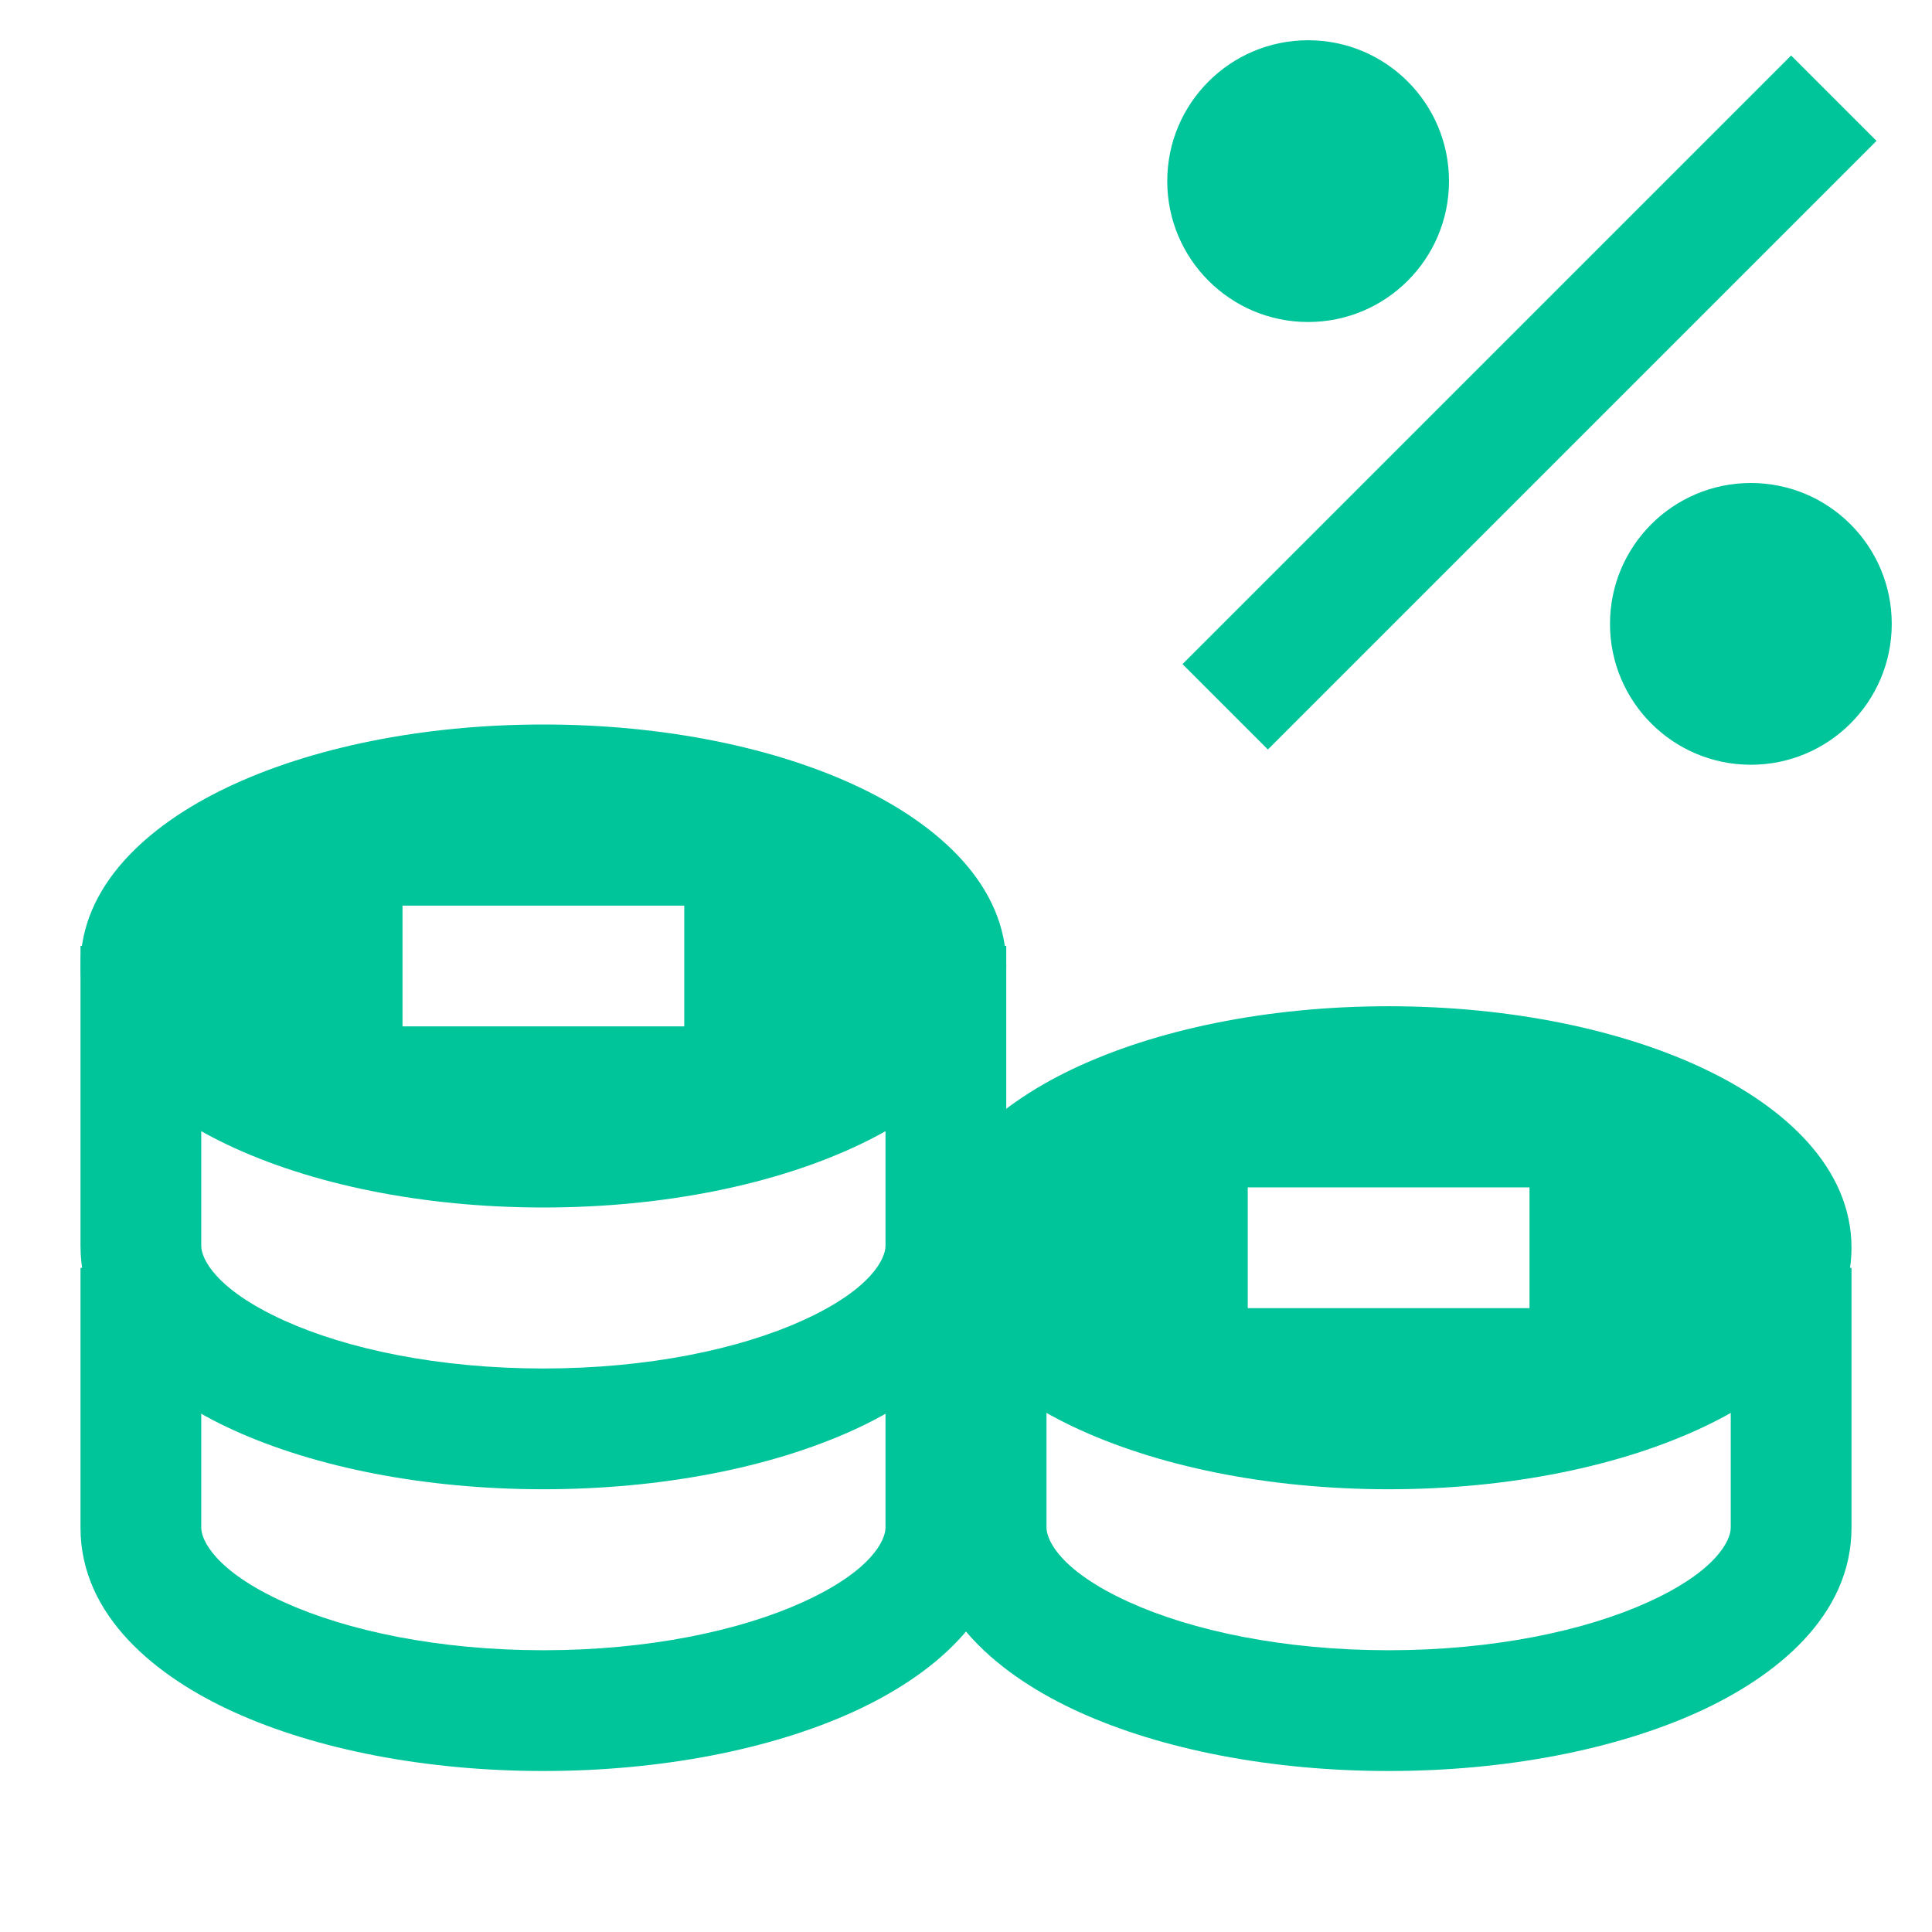
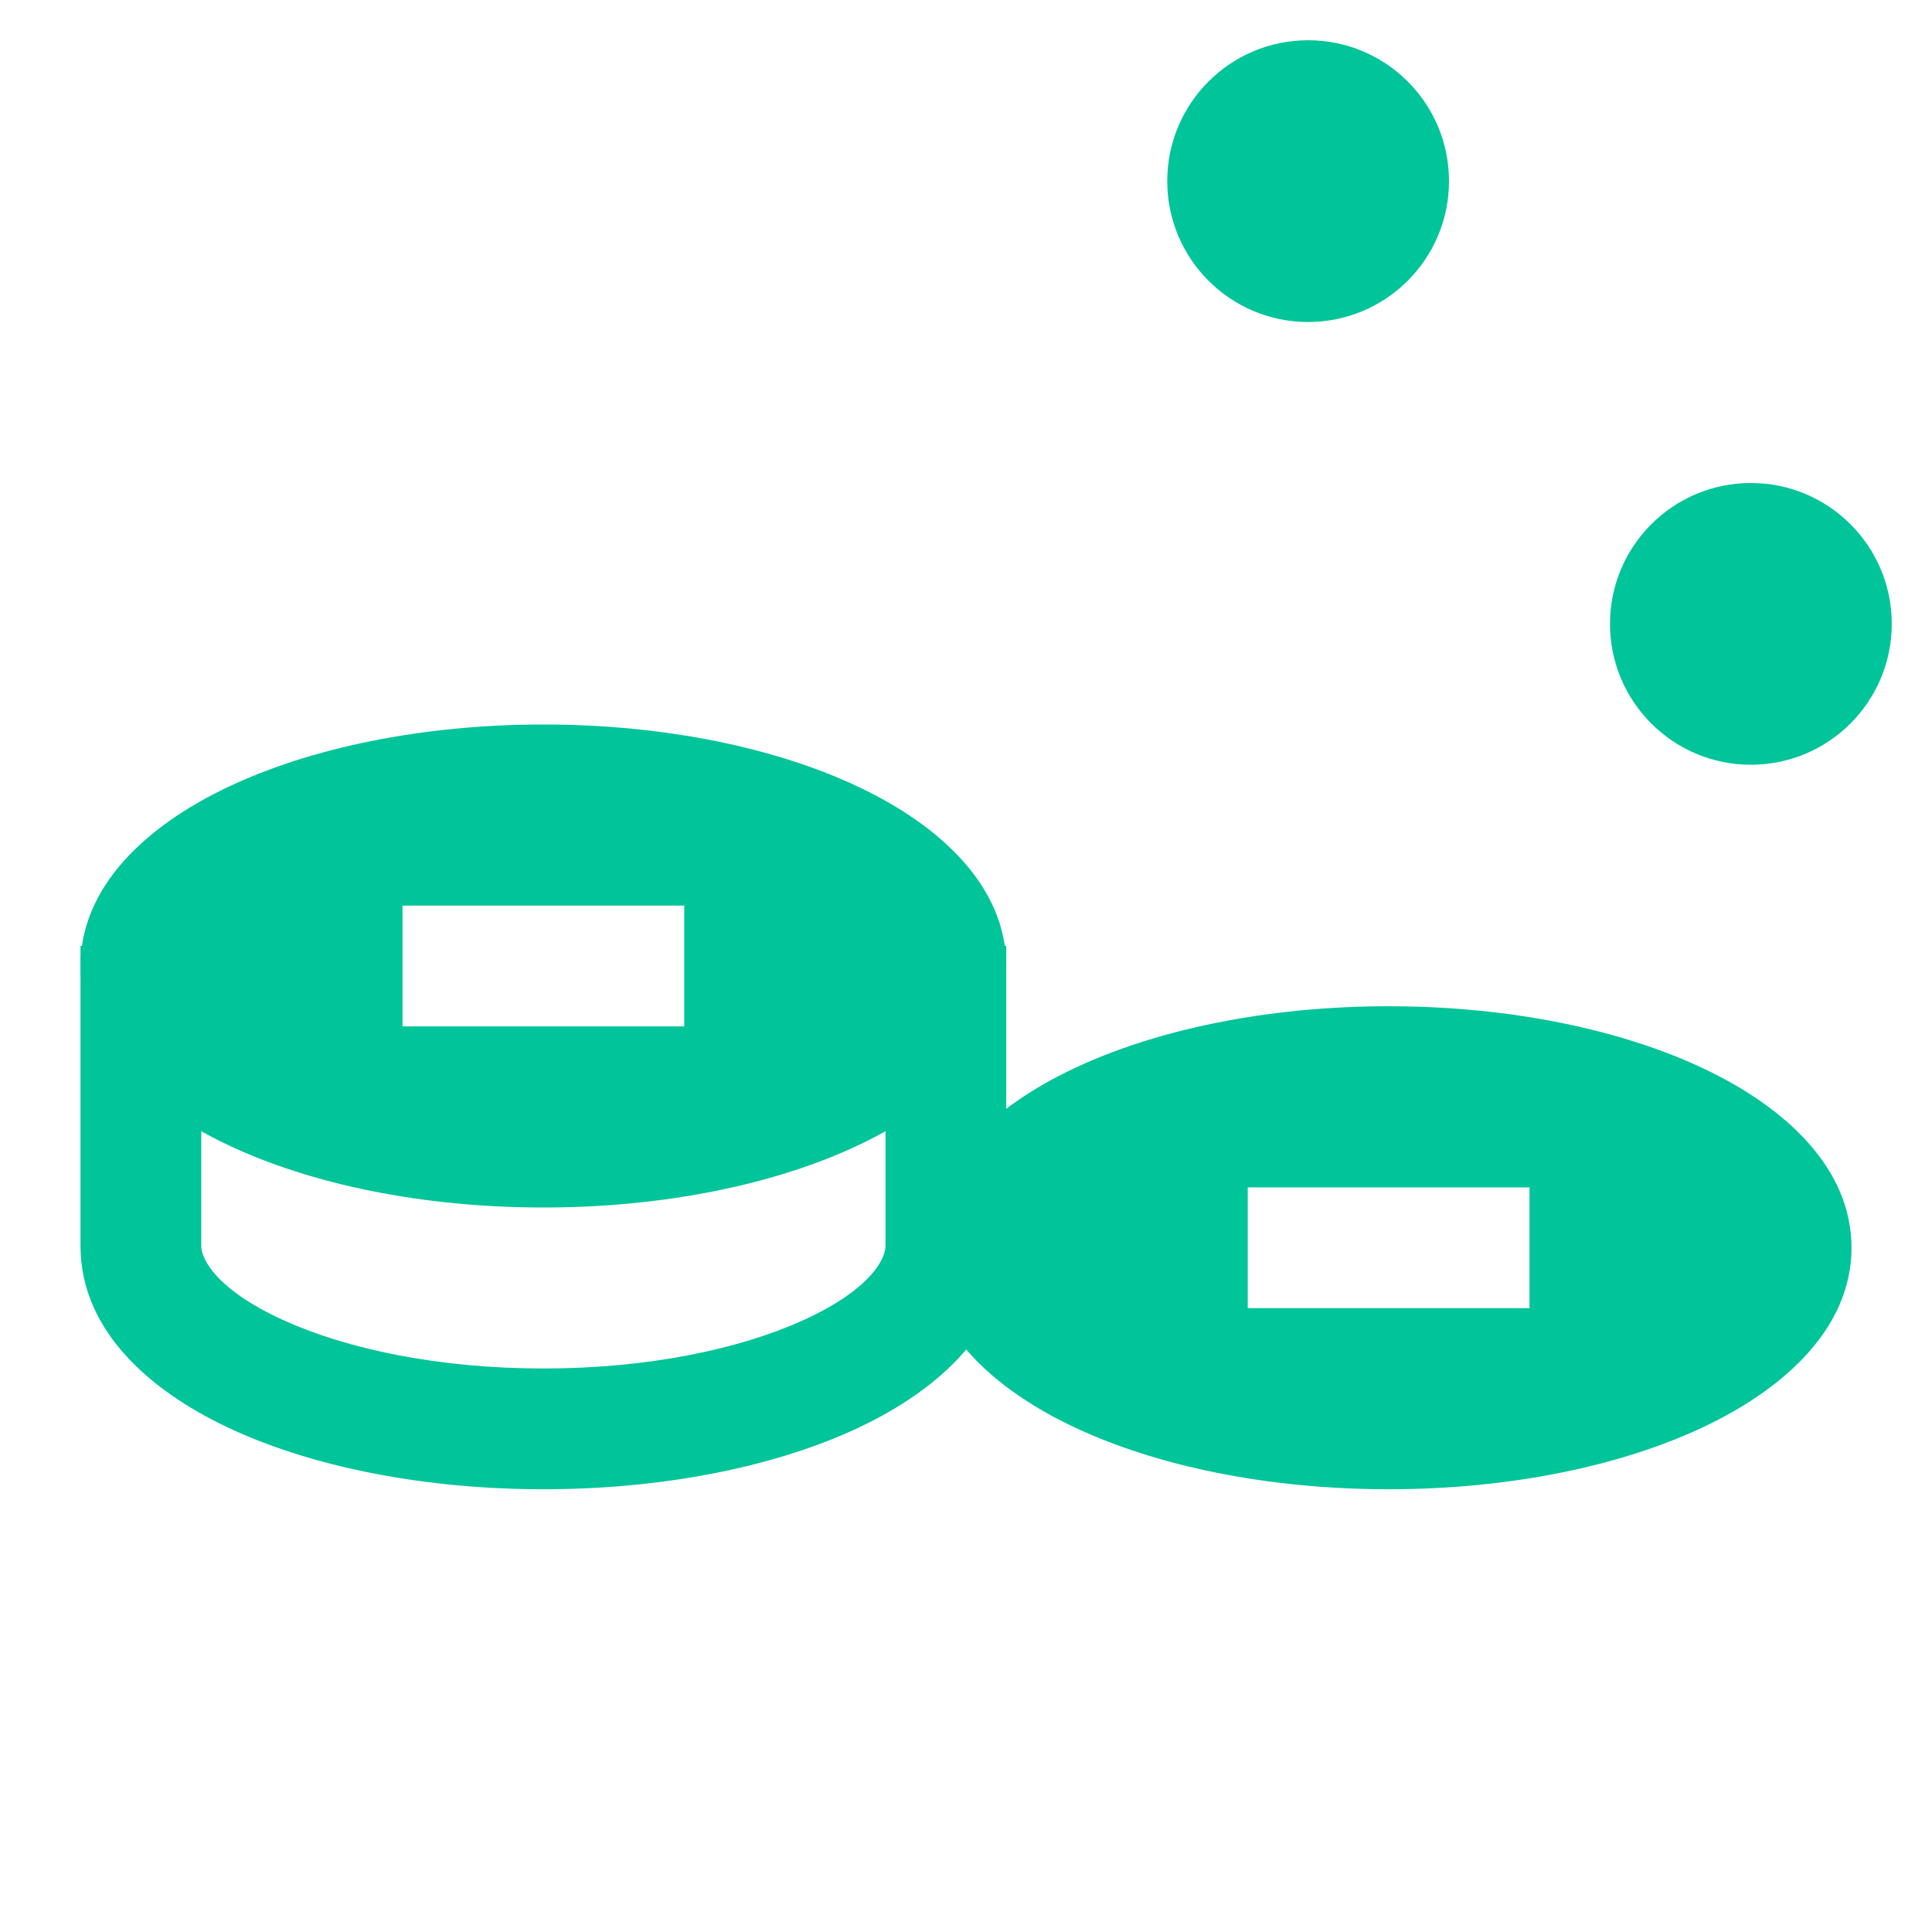
<svg xmlns="http://www.w3.org/2000/svg" height="48" width="48" viewBox="0 0 48 48">
  <title>48 coins percentage</title>
  <g fill="#00c49a" class="nc-icon-wrapper">
    <path fill-rule="evenodd" clip-rule="evenodd" d="M5 23.5V30.954C5 31.26 5.341 32.026 7.05 32.803C8.623 33.518 10.902 34 13.5 34C16.098 34 18.377 33.518 19.95 32.803C21.659 32.026 22 31.26 22 30.954V23.5H25V30.954C25 33.16 23.102 34.666 21.192 35.534C19.146 36.464 16.425 37 13.5 37C10.575 37 7.854 36.464 5.808 35.534C3.898 34.666 2 33.16 2 30.954V23.5H5Z" fill="#00c49a" />
-     <path fill-rule="evenodd" clip-rule="evenodd" d="M26 31.5V37.955C26 38.26 26.341 39.026 28.05 39.803C29.623 40.518 31.902 41 34.5 41C37.098 41 39.377 40.518 40.95 39.803C42.659 39.026 43 38.26 43 37.955V31.5H46V37.955C46 40.16 44.102 41.666 42.192 42.534C40.146 43.464 37.425 44 34.5 44C31.575 44 28.854 43.464 26.808 42.534C24.898 41.666 23 40.16 23 37.955V31.5H26Z" fill="#00c49a" />
-     <path fill-rule="evenodd" clip-rule="evenodd" d="M5 31.5V37.955C5 38.26 5.341 39.026 7.05 39.803C8.623 40.518 10.902 41 13.5 41C16.098 41 18.377 40.518 19.95 39.803C21.659 39.026 22 38.26 22 37.955V31.5H25V37.955C25 40.16 23.102 41.666 21.192 42.534C19.146 43.464 16.425 44 13.5 44C10.575 44 7.854 43.464 5.808 42.534C3.898 41.666 2 40.16 2 37.955V31.5H5Z" fill="#00c49a" />
    <path fill-rule="evenodd" clip-rule="evenodd" d="M26.645 26.562C28.707 25.58 31.485 25 34.5 25C37.514 25 40.293 25.58 42.355 26.562C44.342 27.508 46 29.011 46 31C46 32.989 44.342 34.492 42.355 35.438C40.293 36.42 37.514 37 34.5 37C31.485 37 28.707 36.42 26.645 35.438C24.658 34.492 23 32.989 23 31C23 29.011 24.658 27.508 26.645 26.562ZM31 29.5V32.5H38V29.5H31Z" fill="#00c49a" />
    <path fill-rule="evenodd" clip-rule="evenodd" d="M5.645 19.562C7.707 18.58 10.486 18 13.5 18C16.515 18 19.293 18.58 21.355 19.562C23.342 20.508 25 22.011 25 24C25 25.989 23.342 27.492 21.355 28.438C19.293 29.42 16.515 30 13.5 30C10.486 30 7.707 29.42 5.645 28.438C3.658 27.492 2 25.989 2 24C2 22.011 3.658 20.508 5.645 19.562ZM10 22.5V25.5H17V22.5H10Z" fill="#00c49a" />
-     <path fill-rule="evenodd" clip-rule="evenodd" d="M46.621 3.5L31.5 18.621L29.379 16.5L44.5 1.379L46.621 3.5Z" fill="#00c49a" data-color="color-2" />
    <path d="M36 4.5C36 2.567 34.433 1 32.5 1C30.567 1 29 2.567 29 4.5C29 6.433 30.567 8 32.5 8C34.433 8 36 6.433 36 4.5Z" fill="#00c49a" data-color="color-2" />
    <path d="M47 15.5C47 13.567 45.433 12 43.5 12C41.567 12 40 13.567 40 15.5C40 17.433 41.567 19 43.5 19C45.433 19 47 17.433 47 15.5Z" fill="#00c49a" data-color="color-2" />
  </g>
</svg>